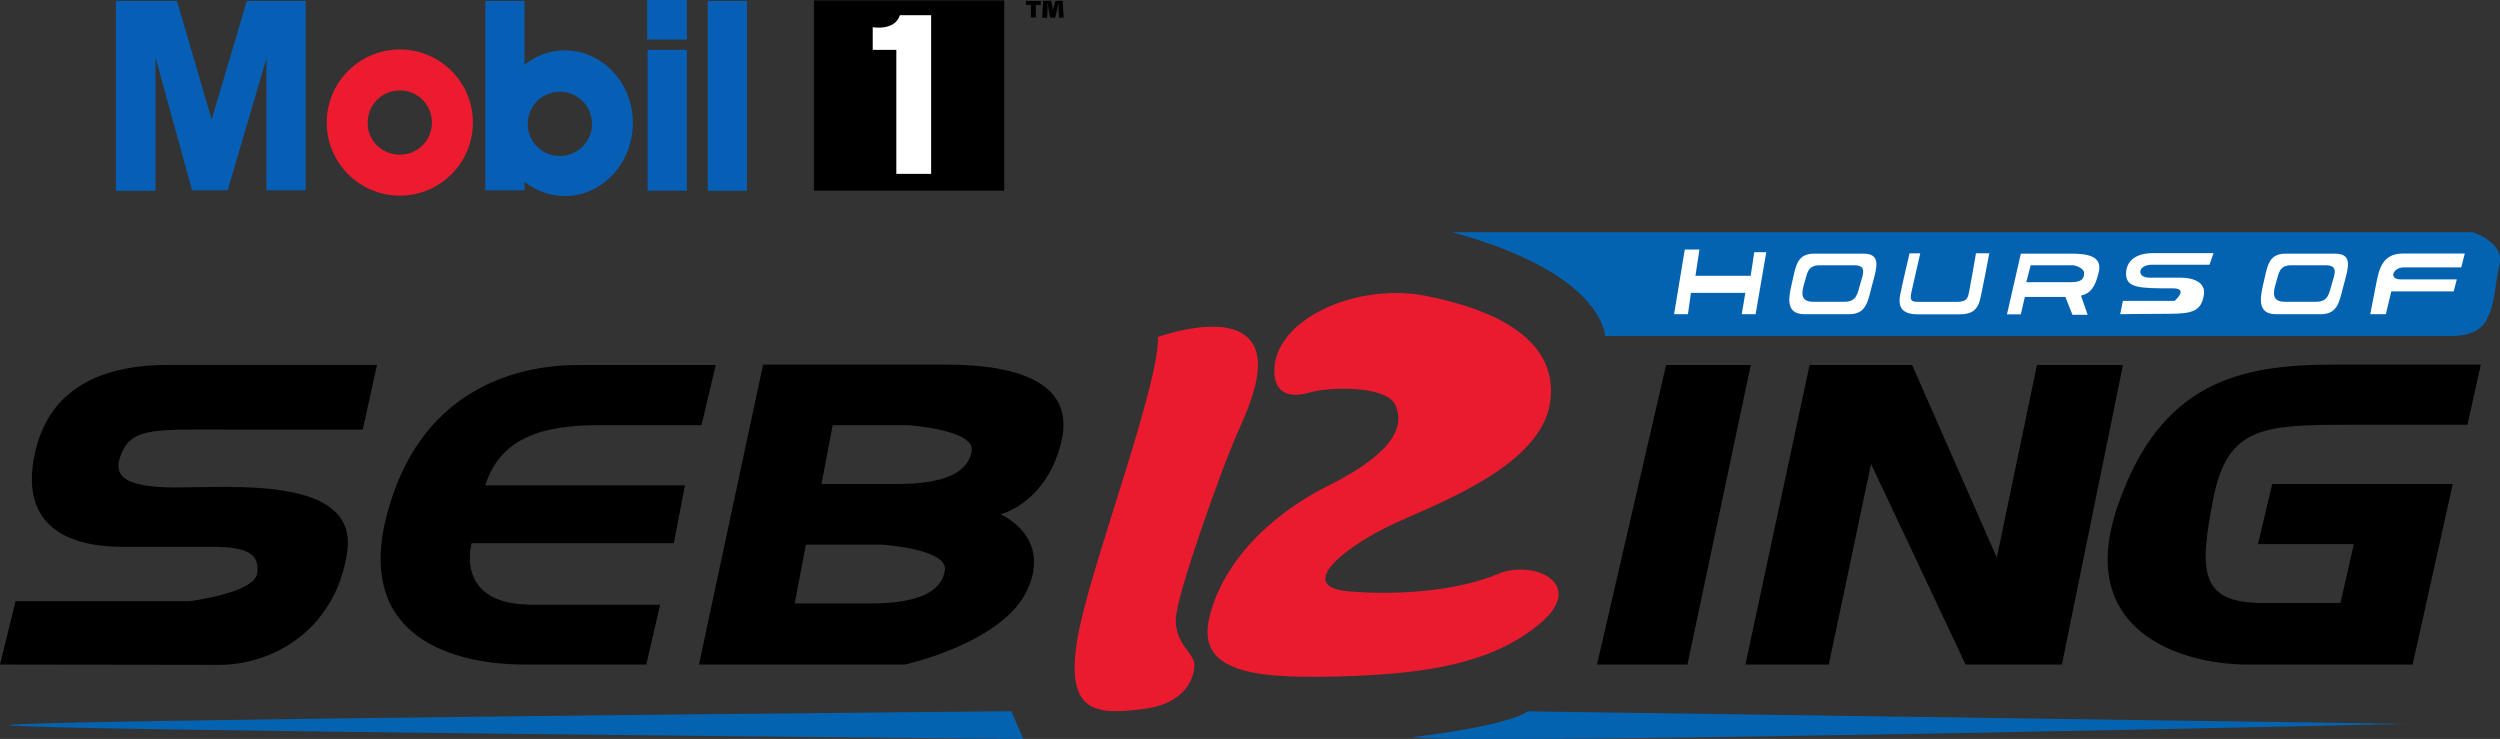
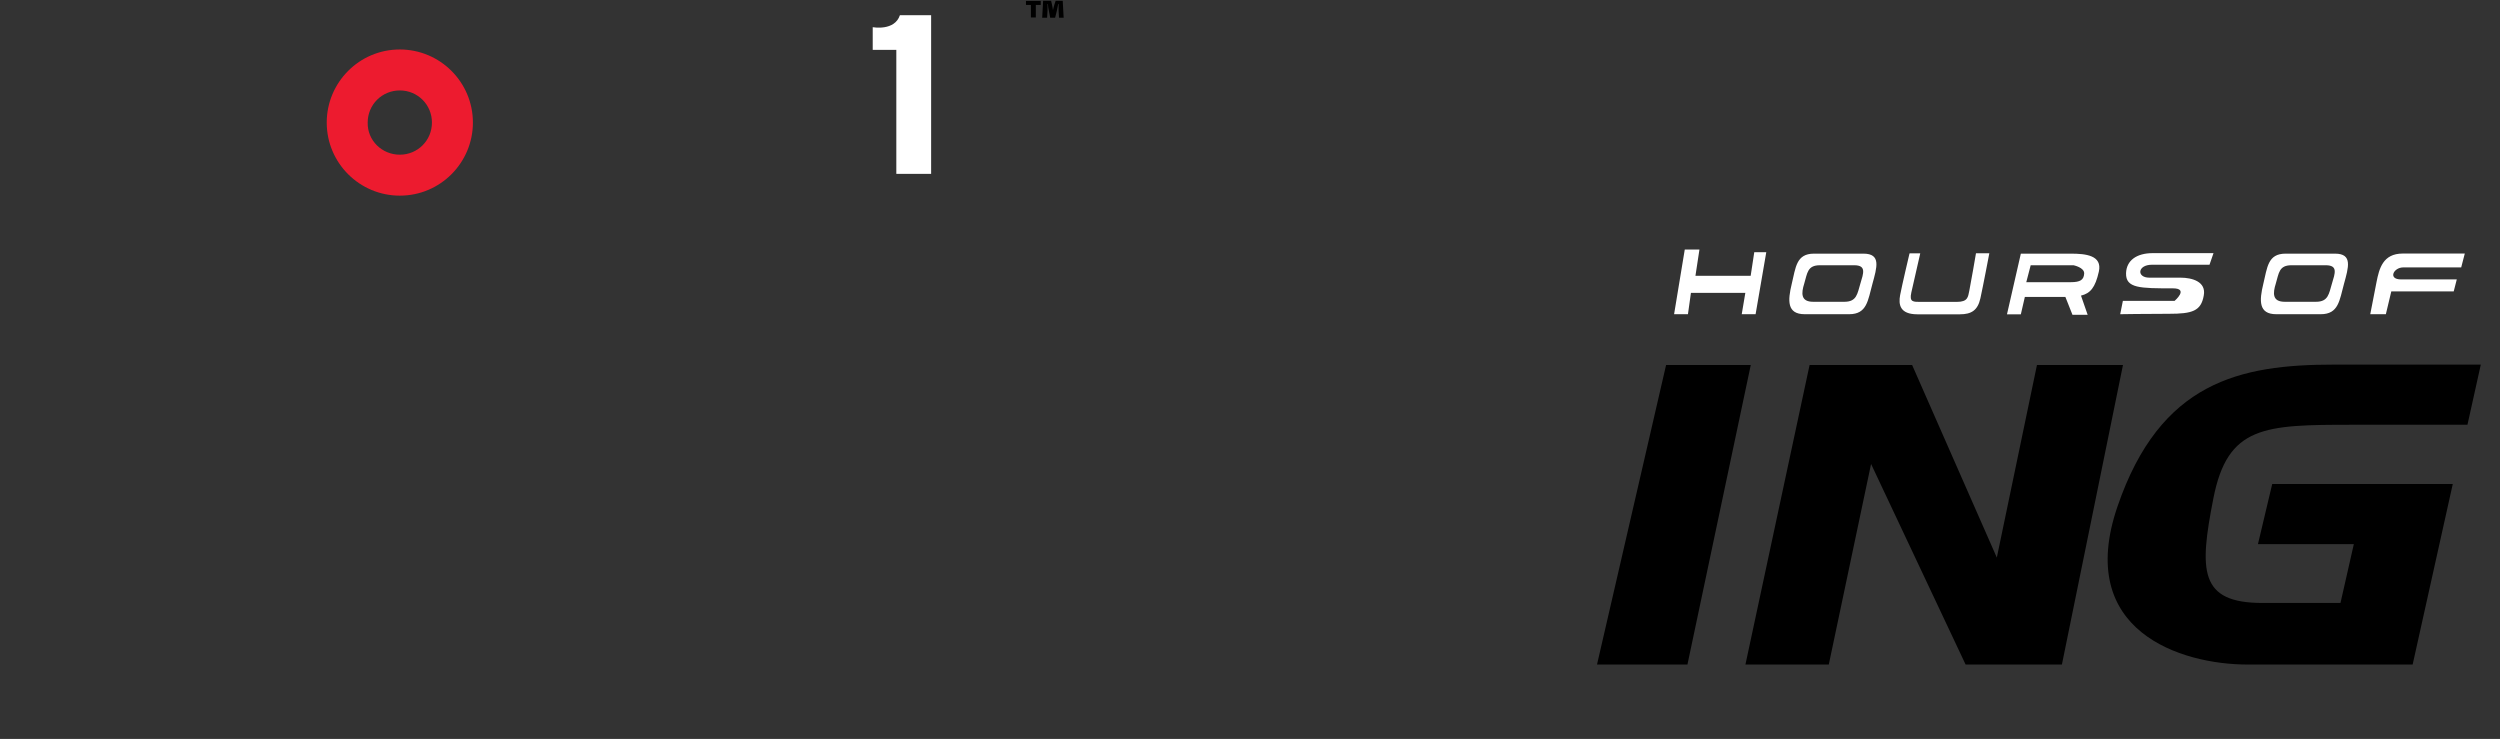
<svg xmlns="http://www.w3.org/2000/svg" version="1.1" id="Laag_1" x="0px" y="0px" viewBox="0 0 2435.5 719.9" style="enable-background:new 0 0 2435.5 719.9;" xml:space="preserve">
  <rect x="0" y="0" width="2435.5" height="719.9" fill="#333333" stroke="none" />
  <style type="text/css">
	.st0{fill:#EB1B2F;}
	.st1{fill:#0463B1;}
	.st2{fill:#FFFFFF;}
	.st3{fill:#ED1B2F;}
	.st4{fill:#065FB4;}
</style>
-   <path d="M0,647.4l15.2-61.7h169.3c0,0,63-7.8,66-26.9c3-19.1-9.6-26.1-44.3-26.1h-87.7c-30.4,0-103.8-6.9-84.2-92.5  c10.4-45.6,43.9-84.7,129.8-84.7h203.2l-13.9,63H223.2c-69.5,0-93.4-2.2-104.2,21.7c-9.1,20-4.3,34.7,52.1,34.7  s177.2-10.9,167.2,62.1c-10,72.9-68.6,110.7-125.1,110.7S0,647.4,0,647.4L0,647.4z M629.6,647.4H511.5  c-69.5,0-165.9-26.1-134.6-145.9s122.4-145.9,186.7-145.9h133.7l-13.9,58.6h-99.9c-49.9,0-95.5,9.6-110.7,58.6h194.5l-10.9,56.4  H459.4c0,0-17.4,59.9,58.6,59.9h125.1L629.6,647.4z M1033.4,432.5c15.2-57.3-36.9-77.3-112-77.3h-178l-62.5,292.2h200.6  c0,0,95.5-20.8,119.4-72.9s-26.1-73.4-26.1-73.4S1018.7,490.2,1033.4,432.5L1033.4,432.5z M920.5,555.8  c-3.5,21.3-26.9,32.1-72.9,32.1h-73.4l10.9-57.3h73.8C858.9,530.6,924,534.5,920.5,555.8z M946.6,439.4  c-3.5,21.3-26.9,32.1-72.9,32.1h-73.4l10.9-57.3h73.8C884.9,414.2,950.1,418.6,946.6,439.4L946.6,439.4z" />
-   <path class="st0" d="M1053.4,604c16.9-72.9,76-231.4,74.7-275.7c0,0,61.7-22.6,86.8,0c25.2,22.6-0.9,73.8-12.2,99.9  c-11.3,26.1-57.3,152-57.3,175.9c0,23.9,18.2,32.6,18.2,43.4s-6.5,38.2-51.2,43.4S1031.7,697.3,1053.4,604L1053.4,604z   M1241.8,355.6c5.6-46.9,81.6-80.3,147.6-67.3c66,13,129.8,42.1,120.7,103.8c-9.1,60.4-102.5,95.5-150.2,117.2  c-47.8,21.7-100.3,62.5-45.2,66.9c55.1,4.3,109.4-2.2,144.2-16.9c34.7-14.8,87.7,9.1,41.3,48.2c-46.5,39.1-111.6,48.6-186.7,51.2  c-82.5,2.6-148.5,0-135.5-56.4c11.3-49.1,53-97.7,117.2-129.8c64.3-32.1,72.9-58.2,64.3-77.7c-8.7-19.5-64.3-18.2-84.7-12.2  S1238.8,381.7,1241.8,355.6L1241.8,355.6z" />
  <path d="M1643.9,647.4h-88.1l67.3-291.8h82.5L1643.9,647.4z M1781.6,647.4h-81.2l62.5-291.8h99.9l82.5,187.6l39.1-187.6h83.8  l-59.5,291.8h-93.8L1822.8,452L1781.6,647.4z M2350.4,647.4h-160.7c-65.1,0-168.5-32.6-126.8-154.1  c41.7-121.6,119.4-138.1,210.6-138.1h143.3l-13,58.6h-112c-86,0-121.6,0.9-135.5,71.6s-13.9,102,47.8,102h76l13-57.3h-93.4  l13.9-58.6h175.9L2350.4,647.4z" />
-   <path class="st1" d="M2344.7,705.2c0,0-909.7,20.8-969.2,13c0,0,90.3-10,112.9-25.2L2344.7,705.2z M1414.7,226.2H2409  c0,0,30.4,9.6,26.1,30.4s-4.3,32.6-8.7,45.6c-4.3,13-10.9,25.2-39.9,25.2h-822.8C1563.6,327.4,1563.2,266.6,1414.7,226.2  L1414.7,226.2z M996.9,719.9c0,0-990.9-8.7-987.8-13.5c3.5-4.8,976.1-13.5,976.1-13.5L996.9,719.9z" />
  <path class="st2" d="M1644.4,306.1h-13.5l10.4-63h14.3l-3.9,25.6h53.8l3.5-23h11.7l-10.4,60.4h-13.5l3.5-20.8h-53L1644.4,306.1z   M2017.3,247.1h-48.6l-13.5,59.1h13.5l3.9-16.9h39.5l6.9,17.4h14.8l-6.5-18.7c9.1-2.2,13.9-7.8,17.4-23.4  C2048.2,248.8,2032.1,247.1,2017.3,247.1L2017.3,247.1z M2030.4,266.6c-0.4,6.1-3.9,8.3-13,8.3h-43.4l4.3-16.5h41.7  C2019.9,258.4,2030.8,260.5,2030.4,266.6z M2065.5,306.1l2.6-13h50.4c0,0,14.3-12.2-1.7-12.2c-32.1,0-46,0-45.6-14.8  c0.4-12.2,10-19.5,26.1-19.5h59.1l-3.9,11.3h-56c-14.3,0-15.2,12.6-2.6,12.6h30.4c11.3,0,25.2,3.9,22.6,17.4  c-2.6,15.2-11.3,17.8-33.9,17.8S2065.5,306.1,2065.5,306.1L2065.5,306.1z M2324.3,306.1h-15.2c0,0,3.5-18.2,6.1-31.3  c2.6-13,6.1-27.8,25.6-27.8h60.4l-3.5,13.5h-56.4c-9.6,0-15.2,11.7-2.2,11.7h54.3l-3,11.7h-60.8L2324.3,306.1z M1815.4,247.1h-48.2  c-17.4,0-17.8,13.5-21.7,29.5c-3.9,16.1-4.8,29.5,12.6,29.5h43.4c17.4,0,18.2-13.5,22.6-29.5  C1828.5,260.5,1832.8,247.1,1815.4,247.1z M1812.4,276.2c-3,10-3.5,17.8-15.6,17.8h-30.4c-12.2,0-11.7-8.3-8.7-17.8  c3-10,3-17.8,15.2-17.8h33.4C1818.5,258.4,1815.4,266.2,1812.4,276.2z M2274.8,247.1h-48.2c-17.4,0-17.8,13.5-21.7,29.5  c-3.9,16.1-4.8,29.5,12.6,29.5h43.4c17.4,0,18.2-13.5,22.6-29.5C2287.9,260.5,2292.2,247.1,2274.8,247.1L2274.8,247.1z   M2271.8,276.2c-3,10-3.5,17.8-15.6,17.8h-30.4c-12.2,0-11.7-8.3-8.7-17.8c3-10,3-17.8,15.2-17.8h33.4  C2277.9,258.4,2274.8,266.2,2271.8,276.2L2271.8,276.2z M1860.2,247.1c0,0-7.4,31.3-9.1,40.4s-0.4,18.7,16.9,18.7h41.3  c11.3,0,17.4-3.9,20-15.6c2.6-11.7,8.7-43.9,8.7-43.9h-13c0,0-5.2,30.4-6.5,36.5s-1.3,10.9-12.2,10.9h-34.7c-7.8,0-11.7,0.4-9.6-9.1  l8.7-38.2h-10.4V247.1z" />
-   <path d="M978.3,185.8V0.4H792.9v185.4H978.3z" />
  <path class="st3" d="M318.3,119.4c0-39.1,31.7-71.2,71.2-71.2c39.1,0,71.2,31.7,71.2,71.2c0,39.1-31.7,71.2-71.2,71.2  C350.4,190.6,318.3,158.9,318.3,119.4L318.3,119.4z M389.5,150.7c17.4,0,31.3-13.9,31.3-31.3s-13.9-31.3-31.3-31.3  c-17.4,0-31.3,13.9-31.3,31.3C357.8,136.8,372.1,150.7,389.5,150.7z" />
  <path class="st2" d="M876.7,14.8h30.4v154.6h-33.9V48.6h-23V26.5C850.6,26.5,871.5,30.4,876.7,14.8z" />
-   <path class="st4" d="M206.2,116.4L172.4,0.9h-59.5v185h38.6V56l35.6,129.4h34.7l37.8-128.5v128.5h38.2V0.9h-57.3L206.2,116.4z   M689.5,0.9h38.2v185h-38.2V0.9z M550.1,49.1c-14.8,0-28.2,5.2-39.1,13.9V0.9h-38.2v184.5h38.2v-8.3c10.9,8.7,24.7,13.9,39.1,13.9  c36.5,0,66.4-31.7,66.4-71.2C616.6,80.8,587.1,49.1,550.1,49.1L550.1,49.1z M545.4,152c-17.4,0-31.3-13.9-31.3-31.3  s13.9-31.3,31.3-31.3c17.4,0,31.3,13.9,31.3,31.3C577.1,137.6,562.7,152,545.4,152z M630.5,0h38.6v38.6h-38.6V0z M630.9,48.6v137.2  h38.2V48.6L630.9,48.6z" />
  <path d="M1013.9,0.9v3.9h-4.8v12.2h-4.8V4.8h-4.8V0.9H1013.9z M1031.7,17.4l-0.4-6.9V3.9h-0.4l-1.3,6.5l-1.7,6.9h-4.8l-1.3-6.9  c-0.4-1.7-0.9-4.3-0.9-6.5h-0.4v6.5l-0.4,6.9h-4.8l0.9-16.5h7.8l0.9,3.9c0.4,1.3,0.4,2.6,0.9,5.2c0.4-2.2,0.9-3.5,1.3-5.2l1.3-3.9  h6.9l0.9,16.5H1031.7z" />
</svg>